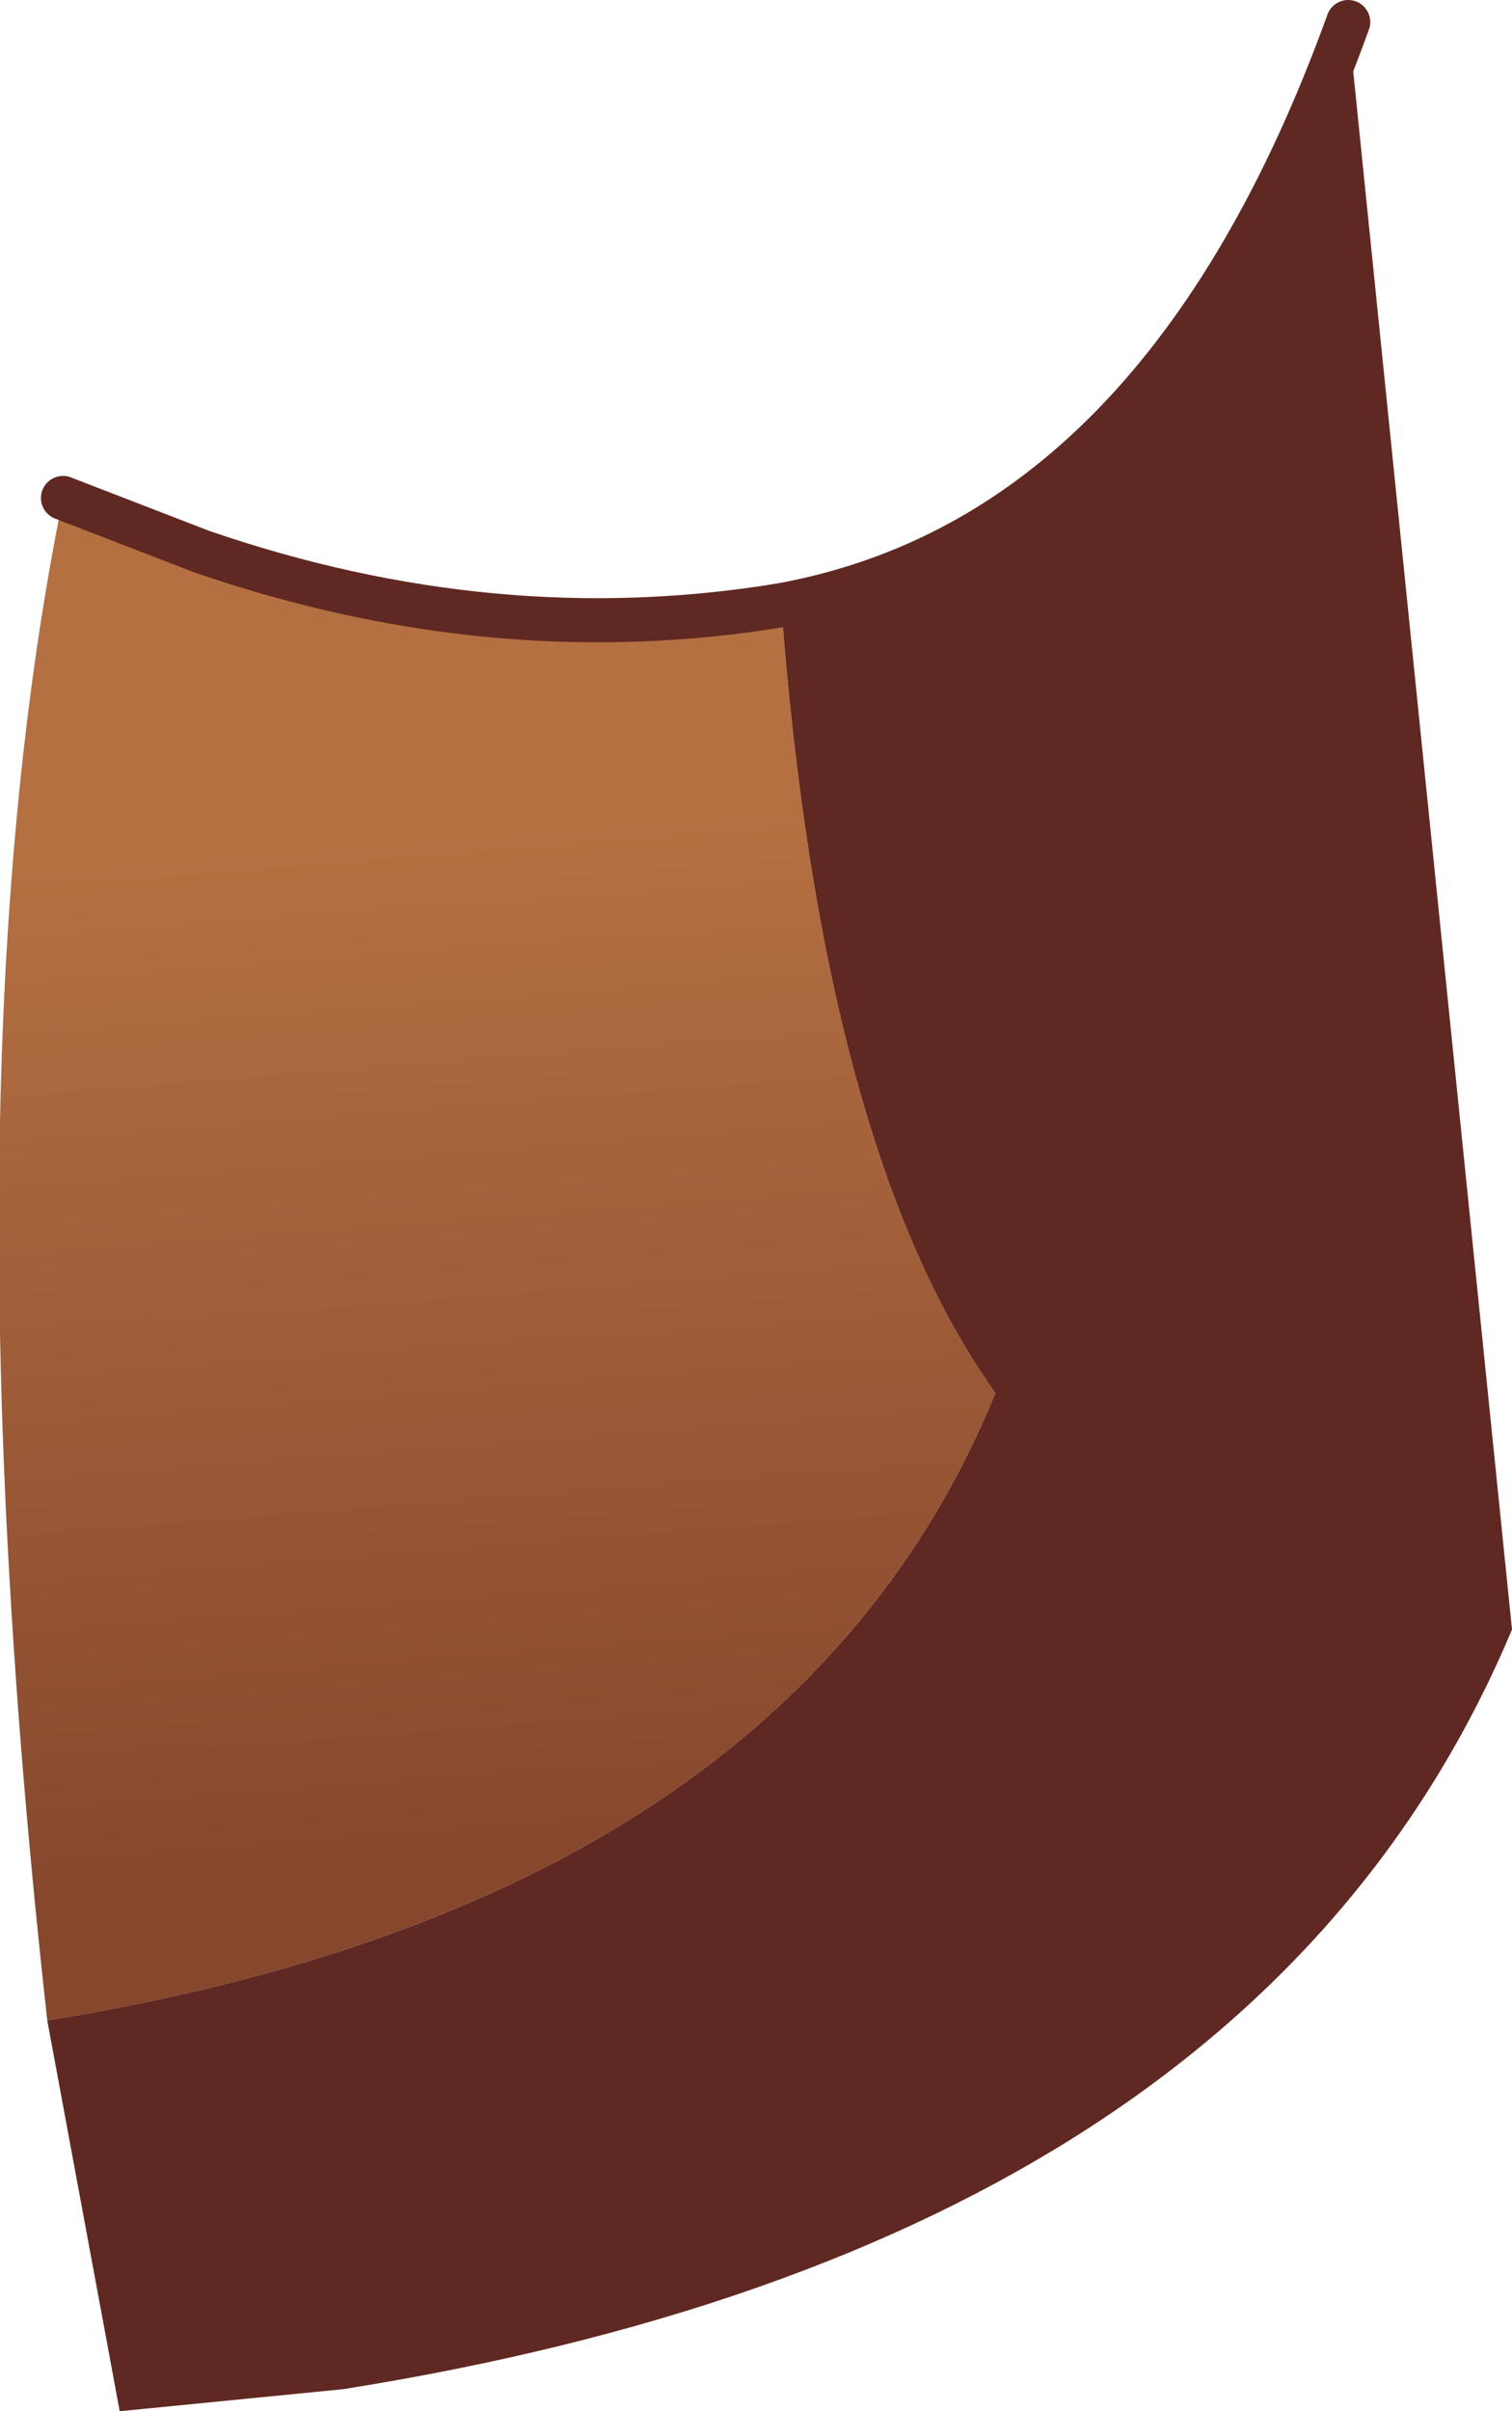
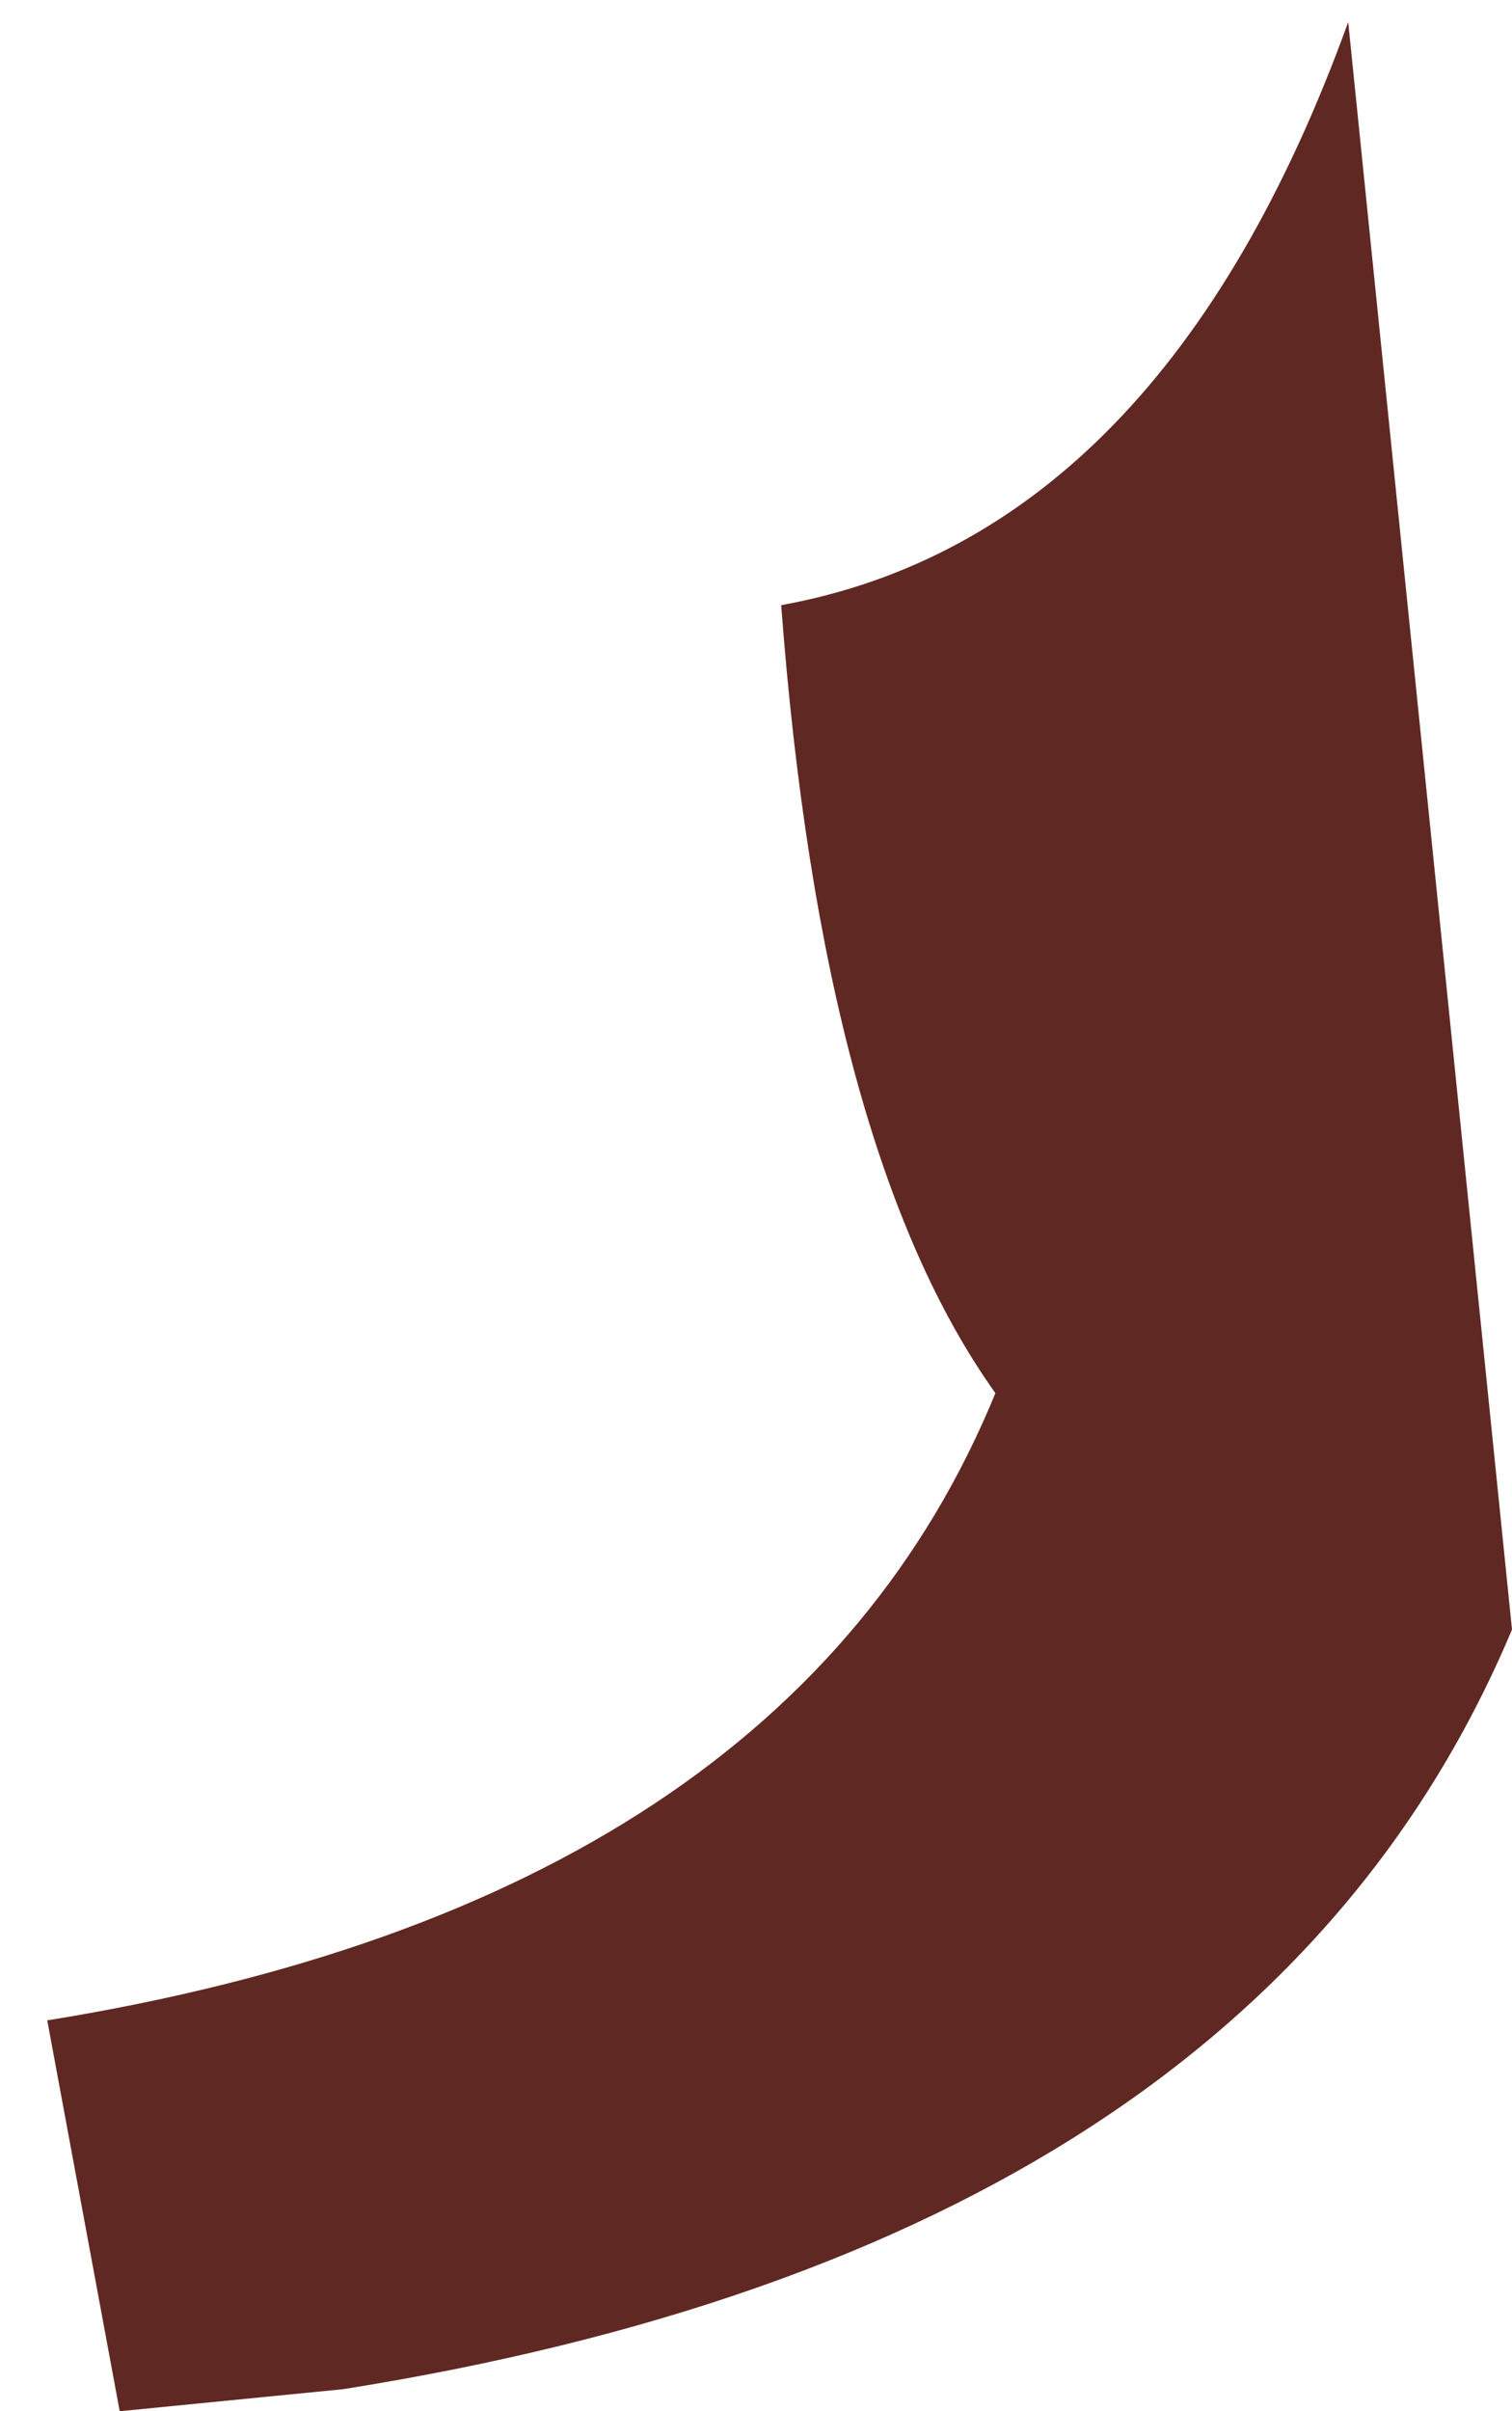
<svg xmlns="http://www.w3.org/2000/svg" height="38.25px" width="24.0px">
  <g transform="matrix(1.0, 0.0, 0.0, 1.0, 1.9, -0.8)">
-     <path d="M-0.9 8.7 L1.3 9.55 Q5.95 11.15 10.5 10.4 11.15 19.05 13.9 22.9 10.6 30.95 -1.15 32.85 -2.8 18.0 -0.9 8.7" fill="url(#gradient0)" fill-rule="evenodd" stroke="none" />
    <path d="M-1.15 32.85 Q10.6 30.95 13.9 22.9 11.15 19.05 10.5 10.4 16.55 9.3 19.5 1.15 L22.1 26.65 Q18.0 36.4 3.55 38.7 L0.0 39.05 -1.15 32.85" fill="#602822" fill-rule="evenodd" stroke="none" />
-     <path d="M10.5 10.4 Q5.95 11.15 1.3 9.55 L-0.9 8.7 M10.5 10.4 Q16.55 9.3 19.5 1.15" fill="none" stroke="#602822" stroke-linecap="round" stroke-linejoin="round" stroke-width="0.7" />
  </g>
  <defs>
    <linearGradient gradientTransform="matrix(-8.0E-4, -0.01, 0.013, -0.001, 7.95, 22.0)" gradientUnits="userSpaceOnUse" id="gradient0" spreadMethod="pad" x1="-819.2" x2="819.2">
      <stop offset="0.0" stop-color="#86472d" />
      <stop offset="1.0" stop-color="#b57042" />
    </linearGradient>
  </defs>
</svg>